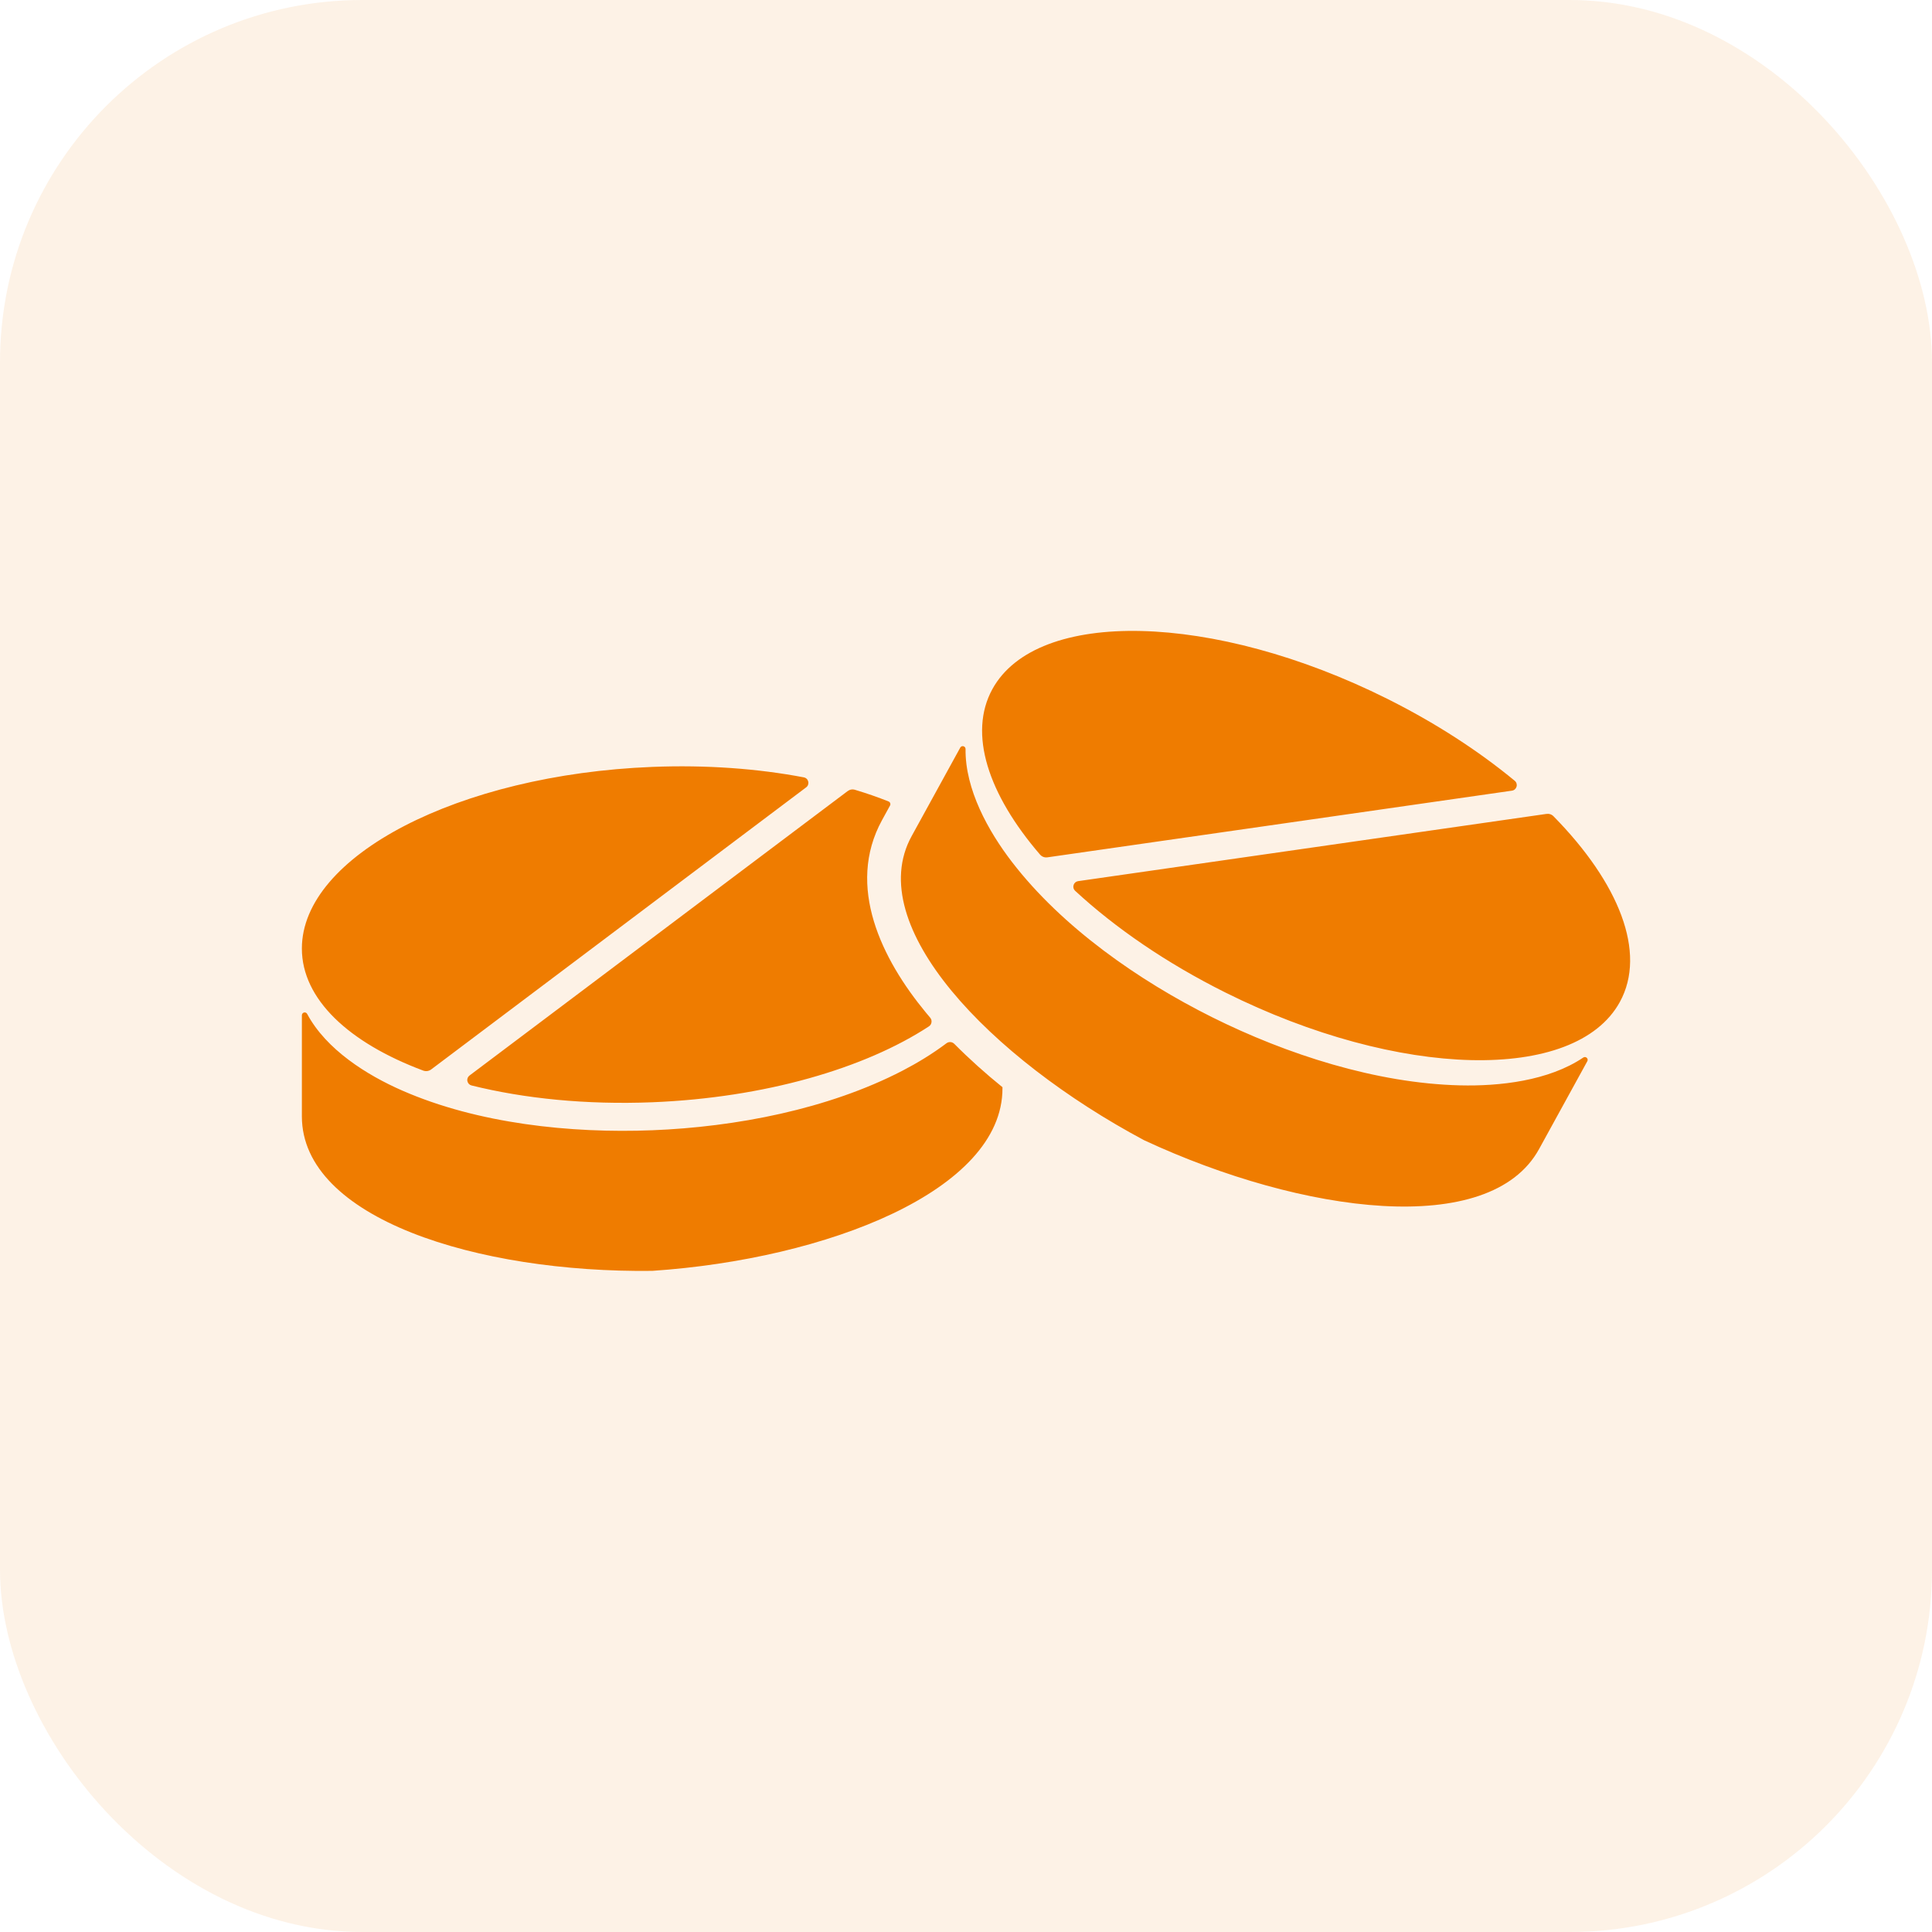
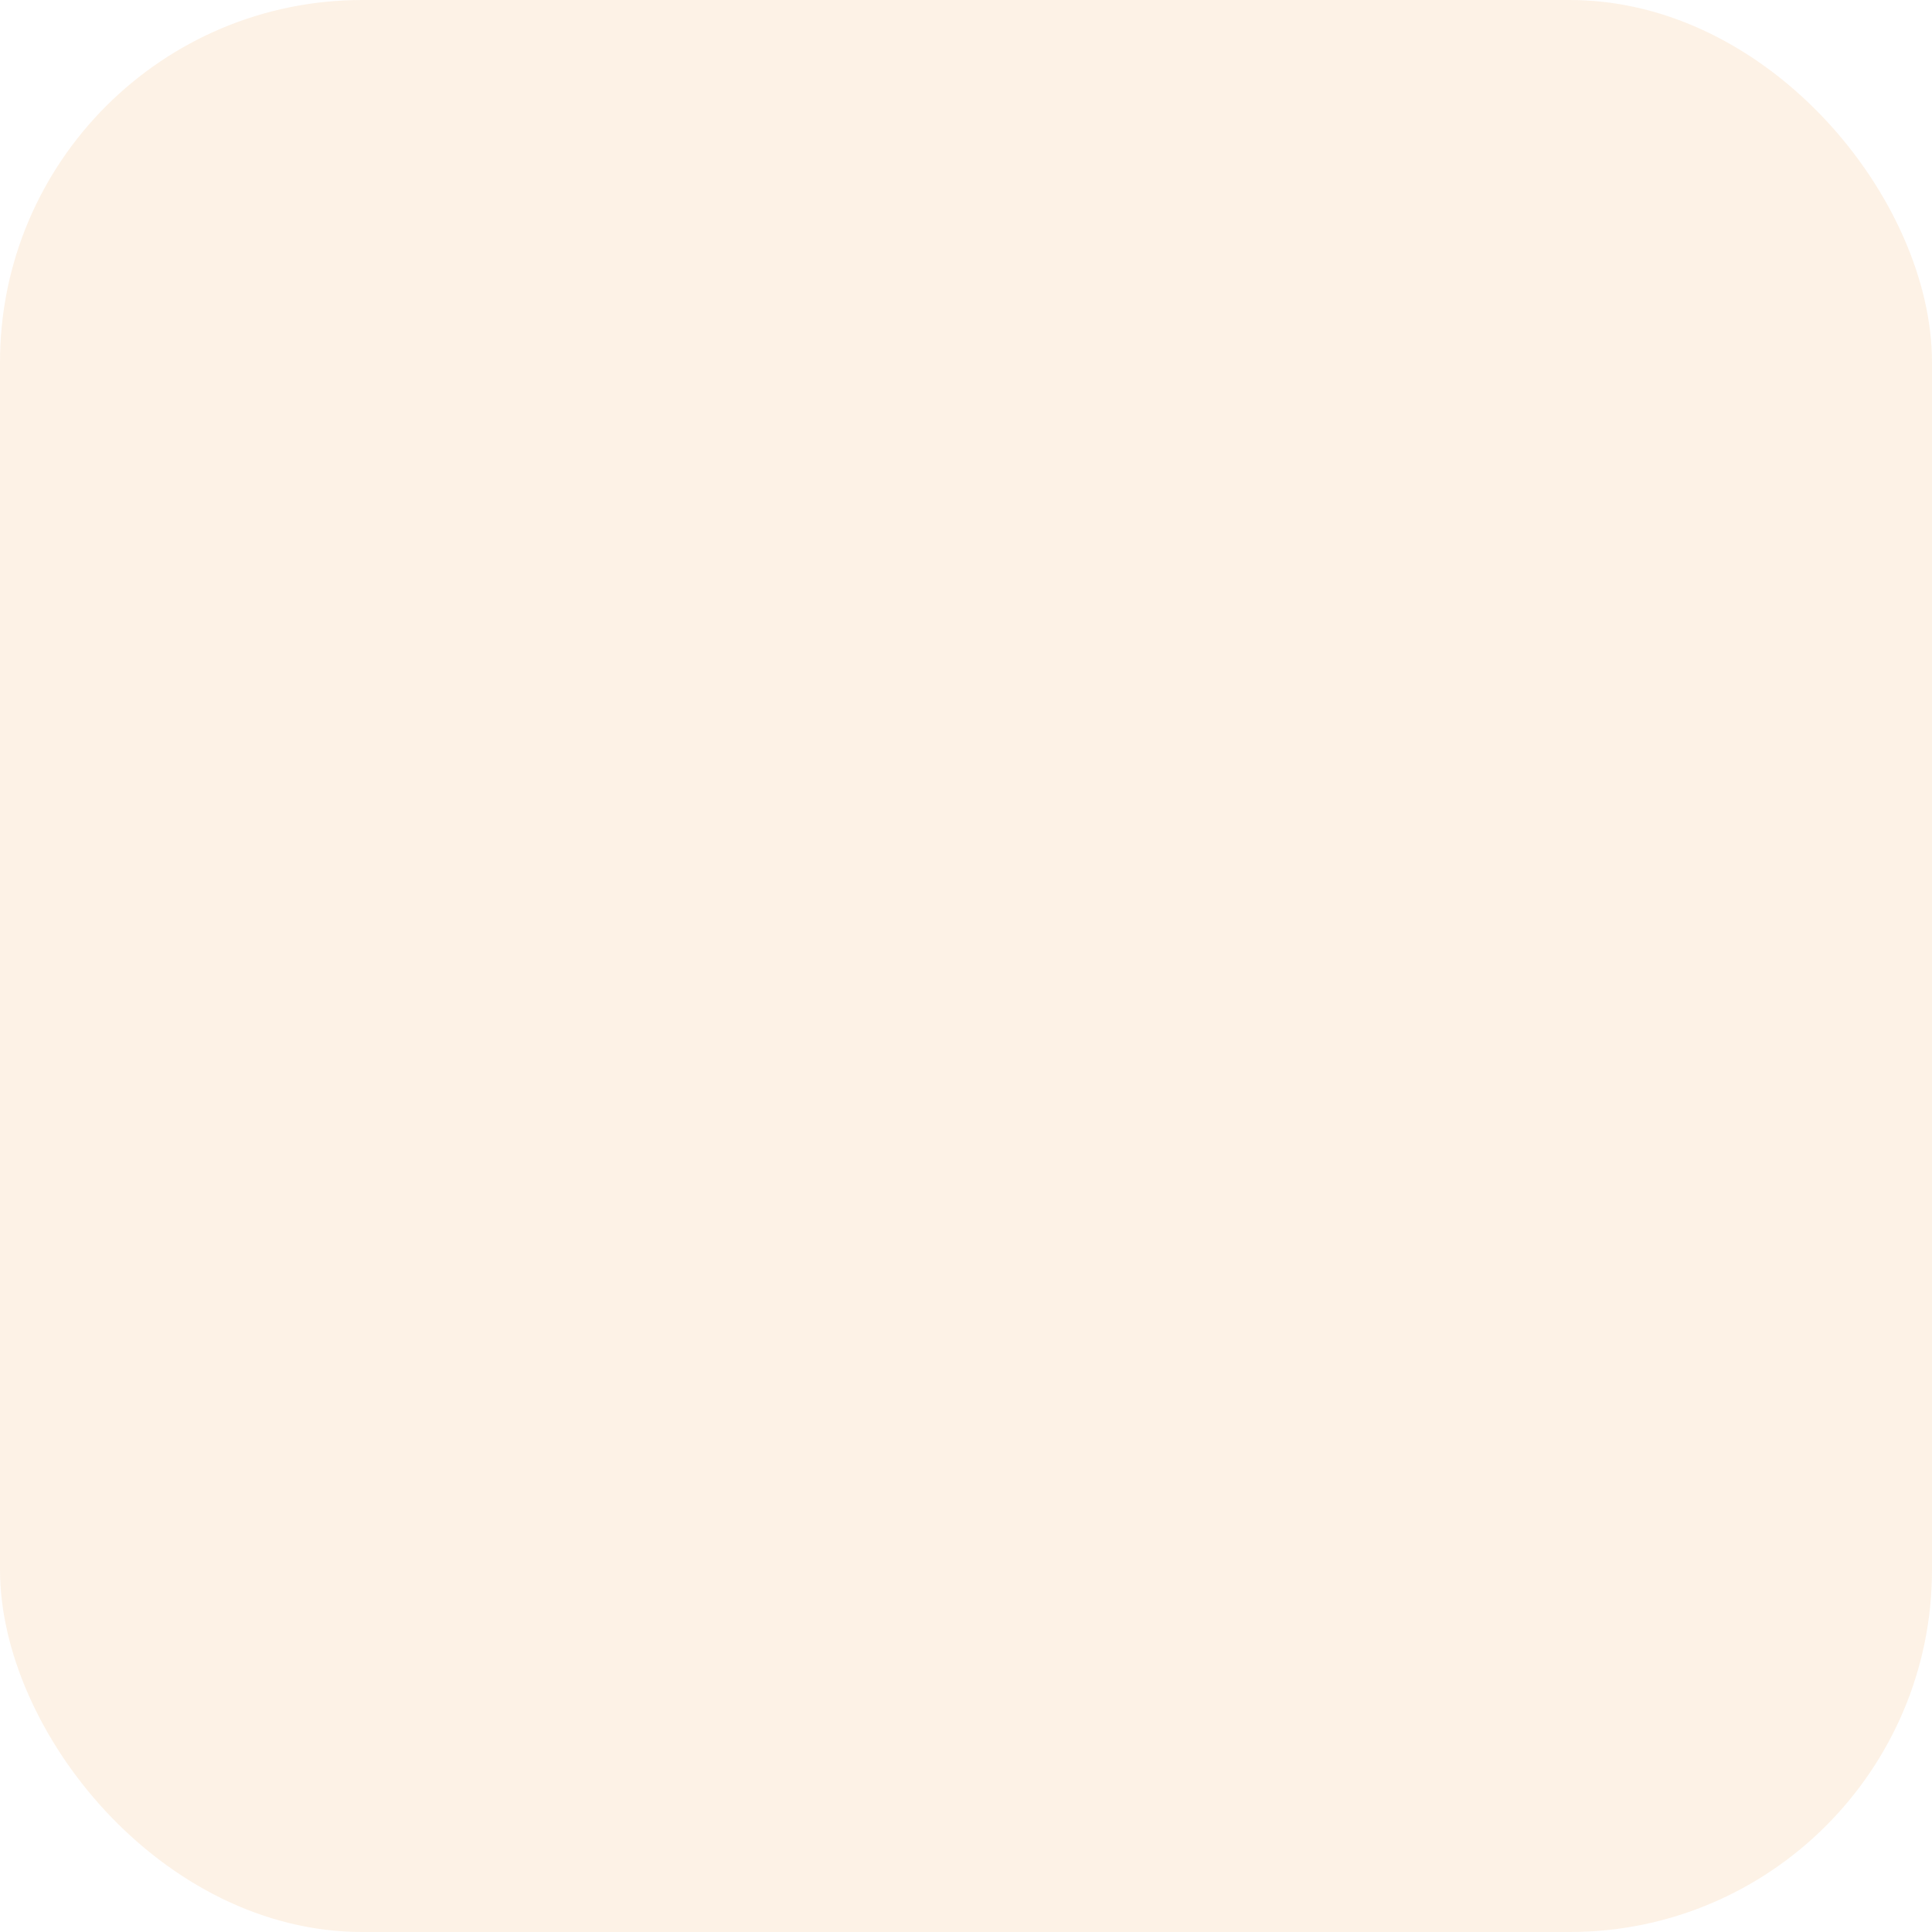
<svg xmlns="http://www.w3.org/2000/svg" width="64" height="64" viewBox="0 0 64 64" fill="none">
  <rect opacity="0.1" width="64" height="64" rx="12" fill="#EF7C00" />
-   <path fill-rule="evenodd" clip-rule="evenodd" d="M33.208 36.015V36.056C33.208 39.439 27.392 41.709 21.603 42.099C15.815 42.169 10 40.362 10 36.979V33.632C10 33.589 10.028 33.552 10.07 33.541C10.112 33.53 10.155 33.549 10.175 33.587C10.808 34.77 12.149 35.611 13.322 36.125C15.823 37.222 18.906 37.549 21.612 37.441C24.369 37.332 27.431 36.746 29.898 35.467C30.372 35.221 30.878 34.917 31.354 34.559C31.433 34.5 31.541 34.508 31.611 34.578C32.109 35.079 32.645 35.56 33.208 36.015ZM52.582 35.154C52.603 35.116 52.595 35.07 52.563 35.041C52.531 35.011 52.485 35.008 52.449 35.032C51.297 35.809 49.664 35.986 48.366 35.954C45.588 35.887 42.622 34.927 40.152 33.696C37.728 32.487 35.184 30.716 33.52 28.55C32.74 27.534 31.969 26.152 31.985 24.811C31.985 24.768 31.957 24.731 31.915 24.72C31.873 24.709 31.831 24.727 31.81 24.765L30.198 27.7C28.569 30.664 32.796 35.048 37.903 37.773C43.163 40.219 49.354 41.03 50.983 38.065L52.582 35.154ZM45.941 23.142C47.553 23.946 48.984 24.879 50.177 25.864C50.235 25.912 50.258 25.986 50.238 26.058C50.217 26.13 50.16 26.181 50.085 26.192L34.7 28.4C34.602 28.414 34.513 28.38 34.449 28.305C32.735 26.314 32.066 24.299 32.874 22.828C34.351 20.139 40.201 20.279 45.941 23.142ZM51.465 27.043C53.628 29.245 54.559 31.555 53.659 33.193C52.182 35.881 46.331 35.741 40.592 32.878C38.631 31.9 36.937 30.731 35.615 29.509C35.561 29.459 35.542 29.387 35.564 29.317C35.586 29.247 35.642 29.199 35.715 29.189L51.227 26.962C51.318 26.949 51.401 26.977 51.465 27.043ZM21.604 25.405C15.195 25.66 10 28.353 10 31.421C10 33.1 11.557 34.543 14.018 35.464C14.11 35.498 14.205 35.484 14.284 35.426L26.705 26.082C26.765 26.037 26.791 25.965 26.774 25.892C26.757 25.819 26.702 25.765 26.628 25.751C25.108 25.462 23.404 25.333 21.604 25.405ZM28.325 26.164C28.237 26.137 28.15 26.153 28.077 26.208L15.553 35.628C15.495 35.672 15.468 35.742 15.483 35.813C15.498 35.885 15.549 35.939 15.62 35.957C17.368 36.392 19.415 36.6 21.604 36.514C25.331 36.365 28.647 35.392 30.77 34.001C30.819 33.969 30.848 33.922 30.857 33.865C30.865 33.807 30.85 33.754 30.812 33.71C30.762 33.651 30.713 33.593 30.665 33.535C29.222 31.786 28.011 29.365 29.221 27.163L29.482 26.687C29.497 26.661 29.498 26.634 29.489 26.607C29.479 26.579 29.46 26.559 29.432 26.548C29.082 26.409 28.712 26.28 28.325 26.164Z" fill="#EF7C00" />
</svg>